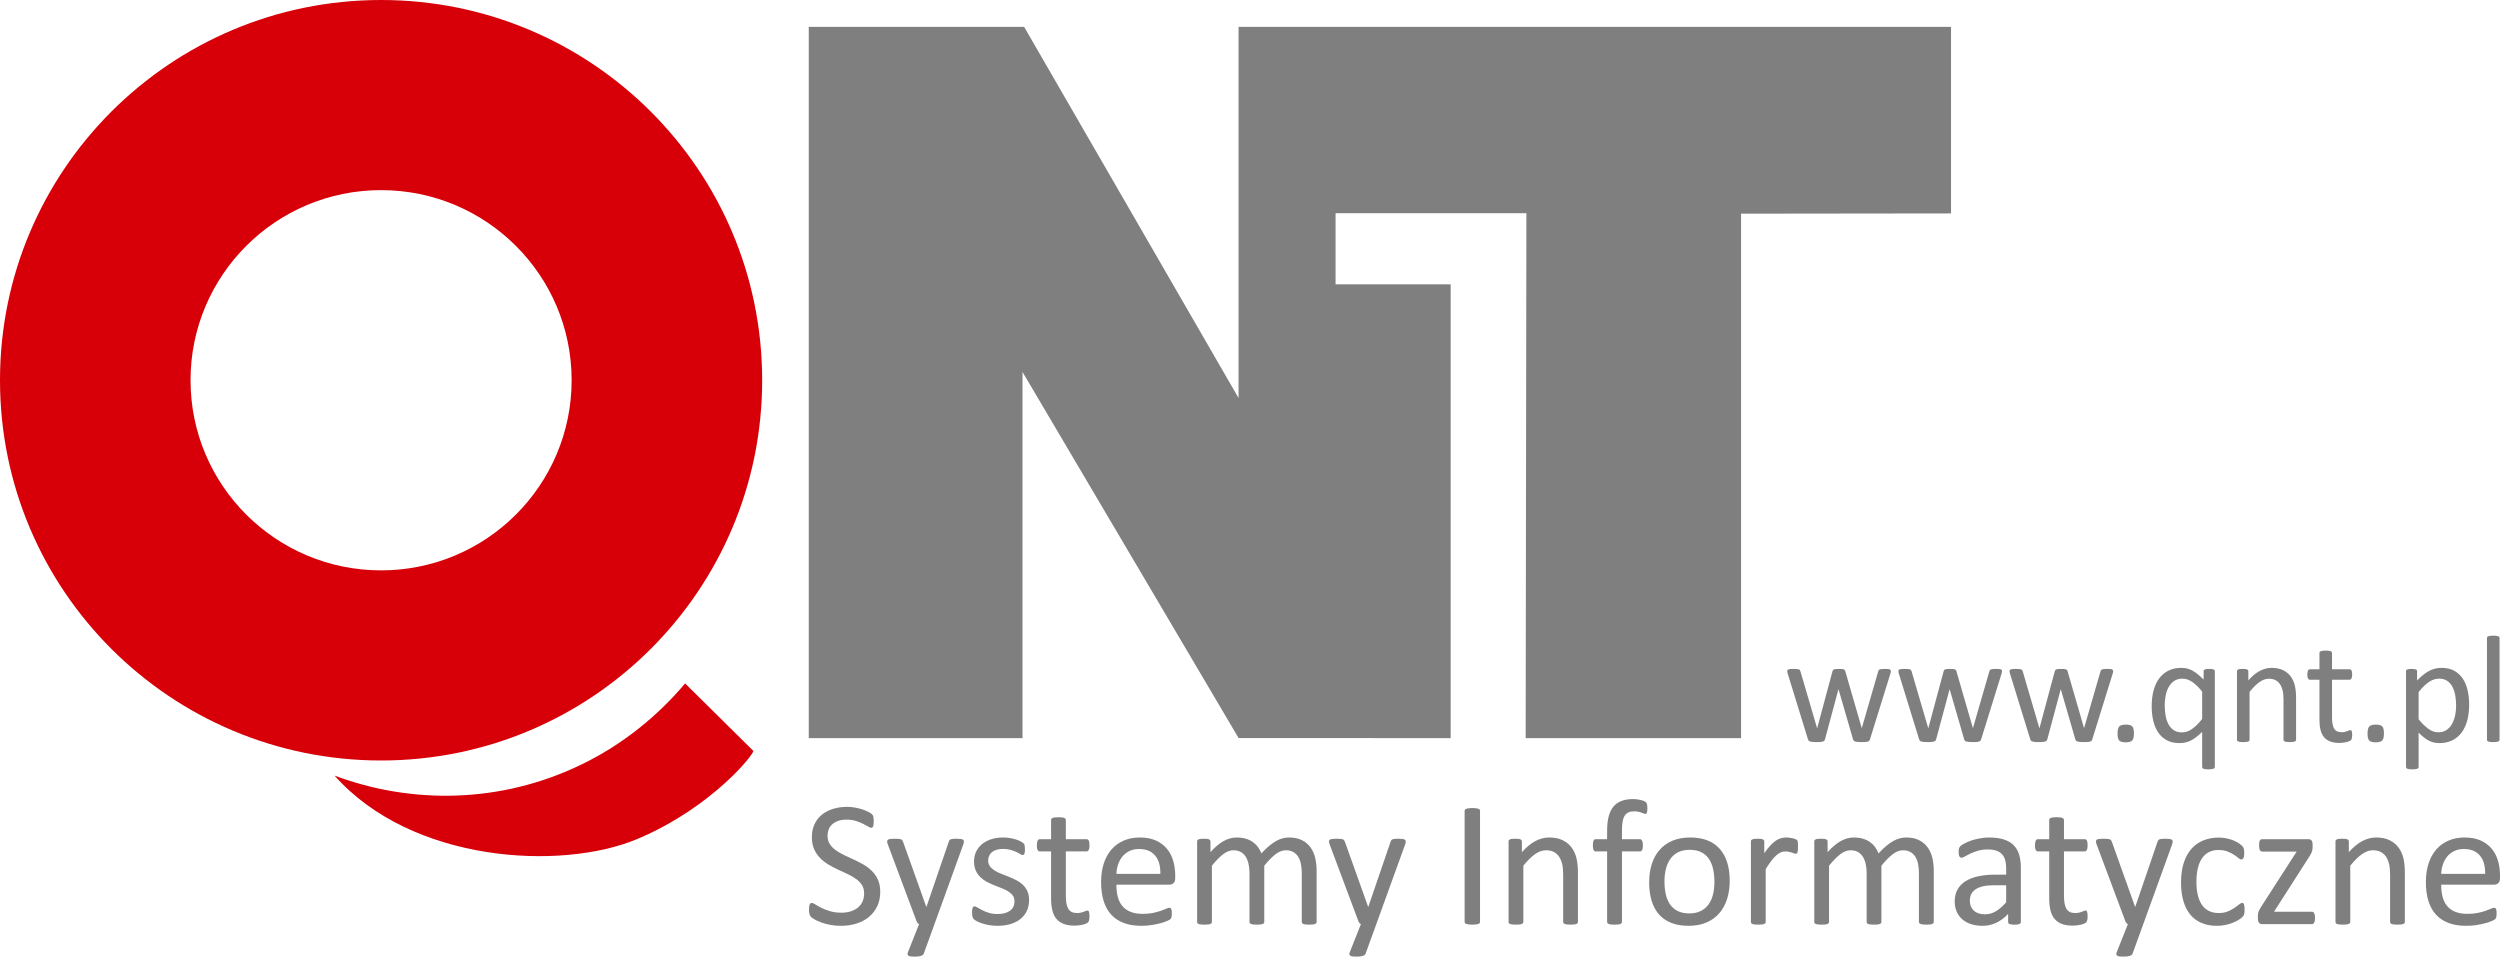
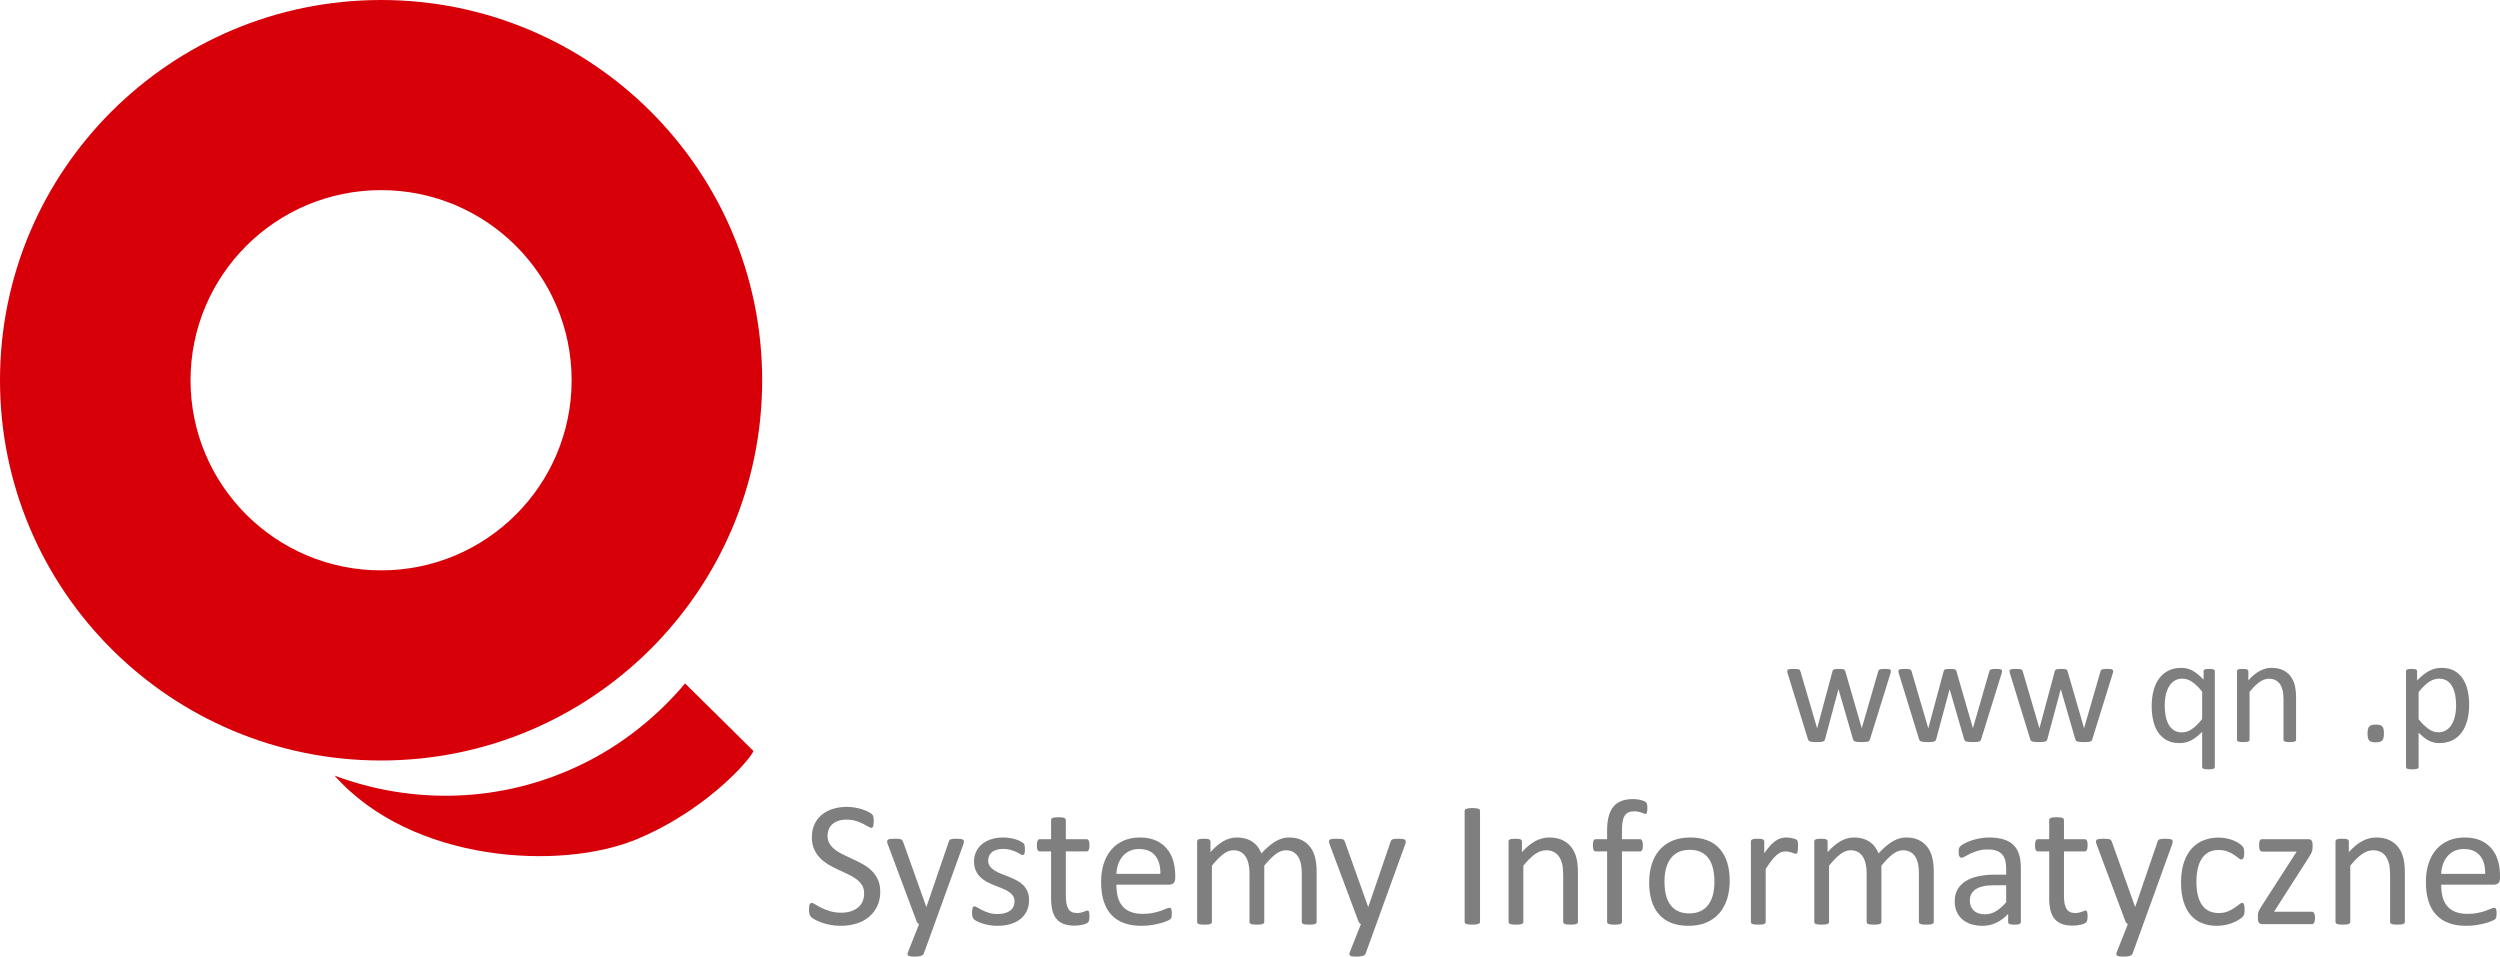
<svg xmlns="http://www.w3.org/2000/svg" width="196" height="75" viewBox="0 0 196 75" fill="none">
-   <path fill-rule="evenodd" clip-rule="evenodd" d="M97.103 2.108V31.205L80.293 2.108H63.407V57.87H80.164V29.16L97.105 57.862L113.732 57.87V22.293H104.708V16.715H119.669L119.612 57.87H136.499L136.499 16.753L152.961 16.733V2.108H97.103Z" fill="#7F7F7F" />
  <path d="M69.011 69.909C69.011 70.334 68.933 70.713 68.776 71.044C68.62 71.375 68.402 71.657 68.124 71.888C67.845 72.119 67.518 72.293 67.141 72.409C66.765 72.526 66.359 72.584 65.924 72.584C65.62 72.584 65.338 72.559 65.078 72.507C64.819 72.456 64.587 72.393 64.383 72.318C64.18 72.244 64.009 72.167 63.871 72.087C63.733 72.008 63.637 71.94 63.583 71.884C63.53 71.828 63.49 71.757 63.464 71.671C63.438 71.584 63.425 71.469 63.425 71.324C63.425 71.221 63.43 71.136 63.44 71.068C63.449 71.001 63.463 70.946 63.482 70.904C63.5 70.862 63.524 70.833 63.552 70.816C63.58 70.8 63.612 70.792 63.65 70.792C63.715 70.792 63.808 70.832 63.927 70.911C64.047 70.99 64.2 71.077 64.387 71.17C64.574 71.263 64.8 71.351 65.064 71.433C65.328 71.514 65.634 71.555 65.98 71.555C66.242 71.555 66.482 71.52 66.699 71.45C66.917 71.38 67.104 71.281 67.261 71.153C67.417 71.024 67.538 70.867 67.622 70.68C67.706 70.493 67.748 70.281 67.748 70.043C67.748 69.786 67.69 69.567 67.573 69.384C67.456 69.202 67.302 69.043 67.11 68.905C66.918 68.767 66.699 68.641 66.454 68.527C66.208 68.412 65.956 68.296 65.699 68.177C65.442 68.058 65.192 67.926 64.948 67.781C64.705 67.636 64.487 67.466 64.296 67.27C64.104 67.074 63.948 66.844 63.829 66.58C63.71 66.316 63.65 66 63.65 65.631C63.65 65.253 63.719 64.916 63.857 64.62C63.995 64.323 64.187 64.075 64.433 63.874C64.678 63.673 64.971 63.52 65.31 63.415C65.649 63.31 66.015 63.258 66.408 63.258C66.609 63.258 66.811 63.275 67.015 63.31C67.219 63.345 67.41 63.392 67.59 63.45C67.77 63.508 67.931 63.574 68.071 63.646C68.211 63.719 68.304 63.777 68.348 63.821C68.393 63.866 68.422 63.901 68.436 63.926C68.45 63.952 68.462 63.985 68.471 64.024C68.48 64.064 68.487 64.112 68.492 64.168C68.497 64.224 68.499 64.296 68.499 64.385C68.499 64.469 68.496 64.544 68.489 64.609C68.482 64.674 68.471 64.729 68.457 64.774C68.443 64.818 68.423 64.851 68.397 64.871C68.372 64.893 68.342 64.903 68.31 64.903C68.258 64.903 68.177 64.871 68.068 64.805C67.958 64.74 67.823 64.666 67.664 64.585C67.505 64.503 67.317 64.428 67.099 64.361C66.882 64.293 66.637 64.259 66.366 64.259C66.113 64.259 65.893 64.293 65.706 64.361C65.519 64.428 65.365 64.518 65.243 64.63C65.121 64.742 65.03 64.875 64.969 65.029C64.909 65.183 64.878 65.347 64.878 65.519C64.878 65.771 64.937 65.988 65.054 66.171C65.17 66.353 65.326 66.513 65.52 66.654C65.714 66.794 65.935 66.922 66.183 67.039C66.431 67.155 66.684 67.273 66.941 67.392C67.198 67.511 67.451 67.642 67.699 67.784C67.947 67.927 68.168 68.095 68.362 68.289C68.556 68.482 68.713 68.711 68.832 68.975C68.952 69.239 69.011 69.55 69.011 69.909Z" fill="#7F7F7F" />
  <path d="M73.263 72.451L72.421 74.769C72.393 74.844 72.322 74.901 72.207 74.941C72.092 74.98 71.918 75 71.684 75C71.562 75 71.464 74.994 71.389 74.983C71.314 74.971 71.257 74.951 71.217 74.923C71.178 74.895 71.155 74.858 71.151 74.811C71.146 74.764 71.158 74.708 71.186 74.643L72.056 72.451C72.014 72.433 71.974 72.402 71.937 72.36C71.899 72.318 71.874 72.274 71.859 72.227L69.607 66.206C69.569 66.108 69.551 66.031 69.551 65.974C69.551 65.918 69.569 65.874 69.607 65.841C69.644 65.809 69.705 65.787 69.789 65.775C69.874 65.763 69.986 65.757 70.126 65.757C70.267 65.757 70.376 65.761 70.456 65.768C70.535 65.775 70.599 65.788 70.645 65.806C70.692 65.825 70.726 65.852 70.747 65.887C70.768 65.922 70.79 65.97 70.814 66.031L72.617 71.086H72.638L74.379 66.002C74.407 65.914 74.441 65.857 74.481 65.831C74.52 65.805 74.58 65.787 74.659 65.775C74.739 65.763 74.854 65.757 75.003 65.757C75.134 65.757 75.242 65.763 75.326 65.775C75.41 65.787 75.472 65.809 75.512 65.841C75.552 65.874 75.572 65.918 75.572 65.974C75.572 66.031 75.558 66.1 75.53 66.184L73.263 72.451Z" fill="#7F7F7F" />
  <path d="M80.679 70.561C80.679 70.883 80.62 71.17 80.5 71.422C80.381 71.674 80.212 71.886 79.992 72.059C79.772 72.232 79.51 72.363 79.206 72.451C78.901 72.54 78.567 72.584 78.202 72.584C77.978 72.584 77.764 72.567 77.56 72.532C77.357 72.497 77.174 72.453 77.013 72.399C76.851 72.345 76.715 72.289 76.602 72.231C76.49 72.172 76.408 72.12 76.357 72.073C76.305 72.027 76.268 71.961 76.244 71.877C76.221 71.793 76.209 71.679 76.209 71.534C76.209 71.445 76.214 71.371 76.223 71.31C76.233 71.249 76.244 71.2 76.258 71.163C76.272 71.126 76.292 71.099 76.318 71.082C76.344 71.066 76.373 71.058 76.406 71.058C76.457 71.058 76.533 71.09 76.634 71.153C76.734 71.215 76.858 71.284 77.006 71.359C77.153 71.434 77.327 71.503 77.528 71.566C77.73 71.629 77.961 71.66 78.223 71.66C78.42 71.66 78.597 71.639 78.757 71.597C78.915 71.555 79.054 71.493 79.171 71.412C79.287 71.33 79.378 71.226 79.441 71.1C79.504 70.974 79.535 70.825 79.535 70.652C79.535 70.474 79.49 70.325 79.399 70.204C79.307 70.082 79.187 69.975 79.037 69.882C78.888 69.788 78.719 69.705 78.532 69.633C78.345 69.561 78.152 69.485 77.953 69.405C77.754 69.326 77.56 69.236 77.371 69.136C77.181 69.035 77.011 68.913 76.862 68.768C76.712 68.624 76.592 68.451 76.5 68.25C76.409 68.049 76.364 67.809 76.364 67.529C76.364 67.281 76.412 67.045 76.507 66.818C76.603 66.592 76.747 66.394 76.939 66.223C77.131 66.053 77.371 65.916 77.658 65.813C77.946 65.711 78.282 65.659 78.665 65.659C78.834 65.659 79.002 65.673 79.171 65.701C79.339 65.729 79.491 65.764 79.627 65.806C79.762 65.848 79.878 65.894 79.974 65.943C80.07 65.992 80.142 66.035 80.192 66.072C80.241 66.11 80.273 66.142 80.29 66.171C80.306 66.198 80.318 66.23 80.325 66.265C80.332 66.3 80.339 66.343 80.346 66.394C80.353 66.446 80.356 66.509 80.356 66.584C80.356 66.663 80.353 66.732 80.346 66.79C80.339 66.849 80.327 66.896 80.311 66.934C80.294 66.971 80.275 66.998 80.251 67.014C80.228 67.031 80.202 67.039 80.174 67.039C80.132 67.039 80.071 67.013 79.992 66.962C79.912 66.91 79.809 66.856 79.683 66.797C79.557 66.739 79.408 66.684 79.237 66.633C79.066 66.581 78.871 66.556 78.651 66.556C78.455 66.556 78.282 66.578 78.132 66.622C77.982 66.666 77.859 66.73 77.764 66.811C77.668 66.893 77.595 66.99 77.546 67.102C77.497 67.214 77.472 67.335 77.472 67.466C77.472 67.648 77.519 67.801 77.613 67.924C77.706 68.048 77.828 68.157 77.978 68.25C78.127 68.344 78.298 68.427 78.49 68.502C78.682 68.577 78.877 68.654 79.076 68.733C79.275 68.813 79.471 68.901 79.665 68.999C79.859 69.097 80.031 69.216 80.181 69.356C80.331 69.496 80.451 69.665 80.543 69.861C80.634 70.057 80.679 70.29 80.679 70.561Z" fill="#7F7F7F" />
  <path d="M85.415 71.814C85.415 71.95 85.406 72.057 85.387 72.136C85.368 72.216 85.34 72.274 85.303 72.311C85.265 72.349 85.209 72.384 85.134 72.416C85.059 72.449 84.974 72.476 84.878 72.497C84.782 72.518 84.681 72.535 84.573 72.549C84.465 72.563 84.358 72.57 84.25 72.57C83.923 72.57 83.642 72.527 83.408 72.441C83.174 72.355 82.982 72.224 82.833 72.049C82.683 71.874 82.574 71.652 82.506 71.383C82.439 71.115 82.405 70.799 82.405 70.435V66.752H81.52C81.45 66.752 81.394 66.714 81.352 66.64C81.31 66.565 81.289 66.444 81.289 66.275C81.289 66.187 81.295 66.112 81.306 66.052C81.318 65.991 81.333 65.941 81.352 65.901C81.371 65.861 81.395 65.833 81.426 65.817C81.456 65.801 81.49 65.792 81.528 65.792H82.405V64.294C82.405 64.261 82.413 64.231 82.429 64.203C82.445 64.175 82.476 64.15 82.52 64.129C82.565 64.108 82.624 64.093 82.699 64.084C82.774 64.075 82.868 64.07 82.98 64.07C83.097 64.07 83.193 64.075 83.268 64.084C83.343 64.093 83.401 64.108 83.443 64.129C83.485 64.15 83.516 64.175 83.534 64.203C83.553 64.231 83.562 64.261 83.562 64.294V65.792H85.184C85.221 65.792 85.254 65.801 85.282 65.817C85.31 65.833 85.334 65.861 85.356 65.901C85.376 65.941 85.392 65.991 85.401 66.052C85.41 66.112 85.415 66.187 85.415 66.275C85.415 66.444 85.394 66.565 85.352 66.64C85.31 66.714 85.254 66.752 85.184 66.752H83.562V70.267C83.562 70.701 83.627 71.029 83.755 71.25C83.884 71.472 84.115 71.583 84.447 71.583C84.554 71.583 84.65 71.573 84.734 71.552C84.819 71.531 84.893 71.508 84.959 71.485C85.024 71.462 85.081 71.439 85.127 71.419C85.174 71.397 85.216 71.387 85.254 71.387C85.277 71.387 85.299 71.393 85.32 71.404C85.341 71.416 85.358 71.438 85.37 71.471C85.381 71.504 85.392 71.548 85.401 71.604C85.41 71.66 85.415 71.73 85.415 71.814Z" fill="#7F7F7F" />
  <path d="M92.137 68.852C92.137 69.034 92.091 69.164 91.999 69.241C91.908 69.318 91.803 69.356 91.686 69.356H87.526C87.526 69.707 87.562 70.022 87.632 70.302C87.703 70.582 87.82 70.822 87.985 71.023C88.149 71.224 88.363 71.378 88.626 71.485C88.89 71.593 89.212 71.646 89.593 71.646C89.893 71.646 90.161 71.622 90.396 71.573C90.631 71.523 90.835 71.469 91.006 71.408C91.178 71.347 91.319 71.293 91.43 71.243C91.54 71.194 91.623 71.17 91.68 71.17C91.713 71.17 91.742 71.178 91.768 71.194C91.794 71.211 91.814 71.235 91.828 71.268C91.842 71.301 91.853 71.346 91.86 71.404C91.867 71.463 91.87 71.534 91.87 71.618C91.87 71.679 91.868 71.731 91.863 71.776C91.859 71.82 91.853 71.86 91.846 71.895C91.839 71.93 91.827 71.961 91.811 71.989C91.794 72.017 91.773 72.044 91.747 72.07C91.722 72.096 91.646 72.137 91.519 72.196C91.393 72.254 91.229 72.311 91.028 72.367C90.827 72.423 90.594 72.473 90.33 72.518C90.066 72.562 89.784 72.584 89.484 72.584C88.965 72.584 88.51 72.512 88.119 72.367C87.729 72.223 87.4 72.008 87.133 71.723C86.867 71.438 86.666 71.081 86.53 70.652C86.394 70.222 86.326 69.723 86.326 69.153C86.326 68.612 86.397 68.125 86.537 67.694C86.677 67.262 86.88 66.895 87.144 66.594C87.408 66.293 87.728 66.062 88.102 65.901C88.476 65.74 88.895 65.659 89.358 65.659C89.854 65.659 90.276 65.739 90.625 65.897C90.973 66.056 91.26 66.27 91.484 66.538C91.709 66.807 91.874 67.122 91.979 67.483C92.084 67.845 92.137 68.231 92.137 68.642V68.852ZM90.972 68.509C90.986 67.902 90.851 67.426 90.566 67.081C90.281 66.735 89.859 66.563 89.299 66.563C89.011 66.563 88.76 66.616 88.543 66.724C88.327 66.831 88.145 66.974 87.999 67.151C87.853 67.328 87.74 67.535 87.66 67.77C87.58 68.006 87.536 68.252 87.526 68.509H90.972Z" fill="#7F7F7F" />
  <path d="M103.224 72.276C103.224 72.314 103.214 72.345 103.195 72.371C103.177 72.396 103.146 72.419 103.104 72.437C103.062 72.456 103.004 72.47 102.929 72.479C102.854 72.489 102.76 72.493 102.648 72.493C102.531 72.493 102.435 72.489 102.36 72.479C102.285 72.47 102.226 72.456 102.181 72.437C102.137 72.419 102.105 72.397 102.087 72.371C102.068 72.345 102.059 72.314 102.059 72.276V68.446C102.059 68.18 102.035 67.937 101.988 67.718C101.942 67.499 101.867 67.309 101.764 67.151C101.661 66.992 101.53 66.871 101.371 66.787C101.212 66.703 101.025 66.661 100.81 66.661C100.543 66.661 100.275 66.763 100.006 66.969C99.737 67.174 99.441 67.475 99.118 67.872V72.276C99.118 72.314 99.109 72.345 99.09 72.371C99.072 72.396 99.04 72.419 98.996 72.437C98.951 72.456 98.891 72.47 98.817 72.479C98.742 72.489 98.648 72.493 98.536 72.493C98.428 72.493 98.336 72.489 98.259 72.479C98.181 72.47 98.121 72.456 98.076 72.437C98.032 72.419 98.001 72.397 97.985 72.371C97.969 72.345 97.96 72.314 97.96 72.276V68.446C97.96 68.18 97.935 67.937 97.883 67.718C97.832 67.499 97.754 67.309 97.652 67.151C97.549 66.992 97.419 66.871 97.262 66.787C97.105 66.703 96.919 66.661 96.704 66.661C96.438 66.661 96.168 66.763 95.897 66.969C95.626 67.174 95.331 67.475 95.013 67.872V72.276C95.013 72.314 95.004 72.345 94.985 72.371C94.966 72.396 94.936 72.419 94.894 72.437C94.852 72.456 94.793 72.47 94.718 72.479C94.644 72.489 94.547 72.493 94.431 72.493C94.318 72.493 94.225 72.489 94.15 72.479C94.075 72.47 94.015 72.456 93.971 72.437C93.927 72.419 93.896 72.397 93.88 72.371C93.863 72.345 93.855 72.314 93.855 72.276V65.974C93.855 65.937 93.862 65.906 93.876 65.88C93.89 65.854 93.918 65.831 93.96 65.81C94.003 65.789 94.056 65.775 94.122 65.768C94.187 65.761 94.274 65.757 94.382 65.757C94.484 65.757 94.57 65.761 94.638 65.768C94.706 65.775 94.758 65.789 94.796 65.81C94.833 65.831 94.86 65.854 94.876 65.88C94.893 65.906 94.901 65.937 94.901 65.974V66.808C95.256 66.411 95.601 66.12 95.936 65.936C96.27 65.752 96.608 65.659 96.95 65.659C97.212 65.659 97.447 65.69 97.655 65.75C97.863 65.811 98.047 65.896 98.206 66.006C98.365 66.116 98.501 66.246 98.613 66.398C98.725 66.55 98.819 66.719 98.894 66.906C99.104 66.677 99.304 66.483 99.494 66.325C99.683 66.166 99.866 66.037 100.041 65.939C100.217 65.841 100.387 65.77 100.553 65.726C100.719 65.681 100.887 65.659 101.055 65.659C101.462 65.659 101.804 65.731 102.08 65.873C102.356 66.015 102.579 66.206 102.75 66.444C102.921 66.682 103.042 66.961 103.115 67.28C103.187 67.6 103.224 67.937 103.224 68.292V72.276Z" fill="#7F7F7F" />
  <path d="M107.903 72.451L107.061 74.769C107.033 74.844 106.962 74.901 106.847 74.941C106.732 74.98 106.558 75 106.324 75C106.203 75 106.104 74.994 106.03 74.983C105.955 74.971 105.897 74.951 105.858 74.923C105.818 74.895 105.796 74.858 105.791 74.811C105.786 74.764 105.798 74.708 105.826 74.643L106.696 72.451C106.654 72.433 106.614 72.402 106.577 72.36C106.539 72.318 106.514 72.274 106.5 72.227L104.247 66.206C104.21 66.108 104.191 66.031 104.191 65.974C104.191 65.918 104.21 65.874 104.247 65.841C104.284 65.809 104.345 65.787 104.43 65.775C104.514 65.763 104.626 65.757 104.766 65.757C104.907 65.757 105.017 65.761 105.096 65.768C105.176 65.775 105.239 65.788 105.286 65.806C105.332 65.825 105.366 65.852 105.387 65.887C105.408 65.922 105.431 65.97 105.454 66.031L107.258 71.086H107.279L109.019 66.002C109.047 65.914 109.081 65.857 109.121 65.831C109.16 65.805 109.22 65.787 109.3 65.775C109.379 65.763 109.494 65.757 109.643 65.757C109.774 65.757 109.882 65.763 109.966 65.775C110.051 65.787 110.112 65.809 110.152 65.841C110.192 65.874 110.212 65.918 110.212 65.974C110.212 66.031 110.198 66.1 110.17 66.184L107.903 72.451Z" fill="#7F7F7F" />
  <path d="M116.034 72.269C116.034 72.307 116.025 72.339 116.006 72.367C115.988 72.395 115.955 72.418 115.908 72.434C115.861 72.45 115.799 72.464 115.722 72.476C115.645 72.487 115.548 72.493 115.431 72.493C115.319 72.493 115.223 72.487 115.143 72.476C115.063 72.464 115 72.45 114.954 72.434C114.907 72.418 114.874 72.395 114.855 72.367C114.837 72.339 114.827 72.307 114.827 72.269V63.573C114.827 63.535 114.838 63.503 114.859 63.475C114.88 63.447 114.915 63.425 114.964 63.408C115.013 63.392 115.076 63.378 115.154 63.366C115.231 63.355 115.323 63.349 115.431 63.349C115.548 63.349 115.645 63.355 115.722 63.366C115.799 63.378 115.861 63.392 115.908 63.408C115.955 63.425 115.988 63.447 116.006 63.475C116.025 63.503 116.034 63.535 116.034 63.573V72.269Z" fill="#7F7F7F" />
  <path d="M123.711 72.276C123.711 72.314 123.701 72.345 123.682 72.371C123.664 72.396 123.633 72.419 123.591 72.437C123.549 72.456 123.491 72.47 123.416 72.479C123.341 72.489 123.247 72.493 123.135 72.493C123.018 72.493 122.922 72.489 122.847 72.479C122.773 72.47 122.714 72.456 122.672 72.437C122.63 72.419 122.599 72.397 122.581 72.371C122.562 72.345 122.553 72.314 122.553 72.276V68.586C122.553 68.227 122.525 67.937 122.468 67.718C122.412 67.499 122.33 67.309 122.223 67.151C122.115 66.992 121.976 66.871 121.805 66.787C121.634 66.703 121.437 66.661 121.212 66.661C120.922 66.661 120.632 66.763 120.342 66.969C120.052 67.174 119.748 67.475 119.43 67.872V72.276C119.43 72.314 119.42 72.345 119.402 72.371C119.383 72.396 119.353 72.419 119.311 72.437C119.268 72.456 119.21 72.47 119.135 72.479C119.06 72.489 118.964 72.493 118.847 72.493C118.735 72.493 118.641 72.489 118.567 72.479C118.492 72.47 118.432 72.456 118.388 72.437C118.343 72.419 118.313 72.397 118.297 72.371C118.28 72.345 118.272 72.314 118.272 72.276V65.974C118.272 65.937 118.279 65.906 118.293 65.88C118.307 65.854 118.335 65.831 118.377 65.81C118.419 65.789 118.473 65.775 118.539 65.768C118.604 65.761 118.691 65.757 118.798 65.757C118.901 65.757 118.987 65.761 119.054 65.768C119.122 65.775 119.175 65.789 119.212 65.81C119.25 65.831 119.277 65.854 119.293 65.88C119.309 65.906 119.318 65.937 119.318 65.974V66.808C119.673 66.411 120.027 66.12 120.381 65.936C120.734 65.752 121.091 65.659 121.451 65.659C121.872 65.659 122.226 65.731 122.514 65.873C122.802 66.015 123.034 66.206 123.212 66.444C123.39 66.682 123.517 66.961 123.595 67.28C123.672 67.6 123.711 67.984 123.711 68.432V72.276Z" fill="#7F7F7F" />
  <path d="M129.155 63.384C129.155 63.472 129.15 63.544 129.141 63.597C129.132 63.651 129.121 63.694 129.109 63.727C129.098 63.759 129.082 63.782 129.064 63.793C129.045 63.805 129.022 63.811 128.994 63.811C128.961 63.811 128.92 63.8 128.871 63.779C128.822 63.758 128.762 63.735 128.692 63.709C128.622 63.684 128.539 63.66 128.443 63.639C128.347 63.618 128.236 63.608 128.109 63.608C127.936 63.608 127.789 63.636 127.667 63.692C127.546 63.748 127.447 63.835 127.373 63.954C127.298 64.073 127.244 64.227 127.211 64.416C127.178 64.606 127.162 64.835 127.162 65.106V65.792H128.573C128.61 65.792 128.642 65.801 128.667 65.817C128.693 65.833 128.716 65.861 128.737 65.901C128.758 65.941 128.775 65.991 128.787 66.052C128.798 66.112 128.804 66.187 128.804 66.275C128.804 66.444 128.783 66.565 128.741 66.64C128.699 66.714 128.643 66.752 128.573 66.752H127.162V72.276C127.162 72.314 127.153 72.345 127.134 72.371C127.115 72.396 127.084 72.419 127.039 72.437C126.995 72.456 126.935 72.47 126.86 72.479C126.785 72.489 126.692 72.493 126.58 72.493C126.467 72.493 126.374 72.489 126.299 72.479C126.224 72.47 126.164 72.456 126.12 72.437C126.075 72.419 126.044 72.397 126.025 72.371C126.006 72.345 125.997 72.314 125.997 72.276V66.752H125.106C125.031 66.752 124.975 66.714 124.937 66.64C124.9 66.565 124.881 66.444 124.881 66.275C124.881 66.187 124.886 66.112 124.895 66.052C124.905 65.991 124.919 65.941 124.937 65.901C124.956 65.861 124.98 65.833 125.008 65.817C125.036 65.801 125.068 65.792 125.106 65.792H125.997V65.141C125.997 64.702 126.038 64.326 126.12 64.01C126.202 63.695 126.327 63.437 126.495 63.237C126.664 63.036 126.875 62.888 127.13 62.792C127.385 62.696 127.686 62.648 128.032 62.648C128.196 62.648 128.355 62.664 128.509 62.694C128.664 62.724 128.783 62.757 128.867 62.792C128.952 62.827 129.008 62.858 129.036 62.886C129.064 62.914 129.087 62.951 129.106 62.995C129.125 63.039 129.137 63.093 129.145 63.156C129.151 63.219 129.155 63.295 129.155 63.384Z" fill="#7F7F7F" />
  <path d="M135.61 69.055C135.61 69.569 135.542 70.041 135.407 70.473C135.271 70.905 135.069 71.277 134.8 71.59C134.531 71.903 134.194 72.147 133.789 72.322C133.384 72.497 132.915 72.584 132.382 72.584C131.863 72.584 131.41 72.507 131.024 72.353C130.638 72.199 130.317 71.975 130.059 71.681C129.802 71.387 129.61 71.03 129.484 70.61C129.358 70.19 129.294 69.713 129.294 69.181C129.294 68.668 129.361 68.195 129.494 67.763C129.628 67.332 129.829 66.959 130.098 66.647C130.367 66.334 130.702 66.091 131.105 65.918C131.507 65.746 131.977 65.659 132.515 65.659C133.035 65.659 133.487 65.736 133.873 65.89C134.259 66.044 134.581 66.269 134.838 66.563C135.095 66.857 135.288 67.214 135.417 67.634C135.546 68.054 135.61 68.528 135.61 69.055ZM134.41 69.132C134.41 68.792 134.378 68.47 134.315 68.166C134.251 67.863 134.146 67.597 133.999 67.368C133.853 67.139 133.655 66.958 133.405 66.825C133.154 66.692 132.843 66.626 132.47 66.626C132.125 66.626 131.829 66.686 131.581 66.808C131.333 66.929 131.129 67.101 130.969 67.322C130.808 67.544 130.689 67.807 130.611 68.11C130.533 68.414 130.494 68.745 130.494 69.104C130.494 69.45 130.526 69.774 130.59 70.078C130.654 70.381 130.76 70.646 130.909 70.872C131.057 71.099 131.257 71.278 131.507 71.412C131.757 71.544 132.069 71.611 132.442 71.611C132.782 71.611 133.076 71.55 133.327 71.429C133.577 71.308 133.782 71.137 133.943 70.918C134.103 70.698 134.221 70.437 134.297 70.134C134.372 69.83 134.41 69.496 134.41 69.132Z" fill="#7F7F7F" />
  <path d="M140.963 66.388C140.963 66.49 140.961 66.577 140.956 66.647C140.951 66.717 140.942 66.772 140.928 66.811C140.914 66.851 140.897 66.881 140.875 66.902C140.854 66.923 140.825 66.934 140.788 66.934C140.75 66.934 140.705 66.923 140.651 66.902C140.597 66.881 140.536 66.86 140.468 66.839C140.401 66.818 140.325 66.798 140.24 66.78C140.156 66.761 140.065 66.752 139.967 66.752C139.85 66.752 139.735 66.775 139.623 66.822C139.511 66.868 139.392 66.945 139.268 67.053C139.144 67.16 139.015 67.302 138.879 67.48C138.743 67.657 138.594 67.874 138.43 68.131V72.276C138.43 72.314 138.42 72.345 138.402 72.371C138.383 72.396 138.353 72.419 138.311 72.437C138.268 72.456 138.21 72.47 138.135 72.479C138.06 72.489 137.964 72.493 137.847 72.493C137.735 72.493 137.641 72.489 137.567 72.479C137.492 72.47 137.432 72.456 137.388 72.437C137.343 72.419 137.313 72.397 137.297 72.371C137.28 72.345 137.272 72.314 137.272 72.276V65.974C137.272 65.937 137.279 65.906 137.293 65.88C137.307 65.854 137.335 65.831 137.377 65.81C137.419 65.789 137.473 65.775 137.539 65.768C137.604 65.761 137.691 65.757 137.798 65.757C137.901 65.757 137.986 65.761 138.054 65.768C138.122 65.775 138.175 65.789 138.212 65.81C138.25 65.831 138.277 65.854 138.293 65.88C138.309 65.906 138.318 65.937 138.318 65.974V66.892C138.491 66.64 138.653 66.434 138.805 66.275C138.957 66.117 139.101 65.992 139.237 65.901C139.372 65.81 139.507 65.747 139.64 65.712C139.774 65.677 139.908 65.659 140.044 65.659C140.105 65.659 140.174 65.663 140.251 65.67C140.328 65.677 140.409 65.69 140.493 65.708C140.577 65.727 140.653 65.748 140.721 65.771C140.789 65.795 140.837 65.818 140.865 65.841C140.893 65.865 140.912 65.887 140.921 65.908C140.93 65.929 140.939 65.956 140.946 65.988C140.953 66.021 140.957 66.069 140.96 66.132C140.962 66.195 140.963 66.28 140.963 66.388Z" fill="#7F7F7F" />
  <path d="M151.608 72.276C151.608 72.314 151.598 72.345 151.58 72.371C151.561 72.396 151.531 72.419 151.488 72.437C151.446 72.456 151.388 72.47 151.313 72.479C151.238 72.489 151.145 72.493 151.032 72.493C150.915 72.493 150.819 72.489 150.745 72.479C150.67 72.47 150.61 72.456 150.566 72.437C150.521 72.419 150.49 72.397 150.471 72.371C150.452 72.345 150.443 72.314 150.443 72.276V68.446C150.443 68.18 150.419 67.937 150.373 67.718C150.326 67.499 150.251 67.309 150.148 67.151C150.045 66.992 149.914 66.871 149.755 66.787C149.596 66.703 149.409 66.661 149.194 66.661C148.927 66.661 148.659 66.763 148.39 66.969C148.121 67.174 147.825 67.475 147.503 67.872V72.276C147.503 72.314 147.493 72.345 147.475 72.371C147.456 72.396 147.424 72.419 147.38 72.437C147.335 72.456 147.276 72.47 147.201 72.479C147.126 72.489 147.032 72.493 146.92 72.493C146.813 72.493 146.72 72.489 146.643 72.479C146.566 72.47 146.505 72.456 146.461 72.437C146.416 72.419 146.386 72.397 146.369 72.371C146.353 72.345 146.345 72.314 146.345 72.276V68.446C146.345 68.18 146.319 67.937 146.268 67.718C146.216 67.499 146.139 67.309 146.036 67.151C145.933 66.992 145.803 66.871 145.646 66.787C145.49 66.703 145.304 66.661 145.089 66.661C144.822 66.661 144.553 66.763 144.282 66.969C144.01 67.174 143.715 67.475 143.397 67.872V72.276C143.397 72.314 143.388 72.345 143.369 72.371C143.351 72.396 143.32 72.419 143.278 72.437C143.236 72.456 143.177 72.47 143.103 72.479C143.028 72.489 142.932 72.493 142.815 72.493C142.703 72.493 142.609 72.489 142.534 72.479C142.459 72.47 142.4 72.456 142.355 72.437C142.311 72.419 142.28 72.397 142.264 72.371C142.248 72.345 142.24 72.314 142.24 72.276V65.974C142.24 65.937 142.247 65.906 142.261 65.88C142.275 65.854 142.303 65.831 142.345 65.81C142.387 65.789 142.441 65.775 142.506 65.768C142.572 65.761 142.658 65.757 142.766 65.757C142.869 65.757 142.954 65.761 143.022 65.768C143.09 65.775 143.142 65.789 143.18 65.81C143.217 65.831 143.244 65.854 143.261 65.88C143.277 65.906 143.285 65.937 143.285 65.974V66.808C143.641 66.411 143.986 66.12 144.32 65.936C144.655 65.752 144.993 65.659 145.334 65.659C145.596 65.659 145.831 65.69 146.039 65.75C146.248 65.811 146.431 65.896 146.59 66.006C146.749 66.116 146.885 66.246 146.997 66.398C147.11 66.55 147.203 66.719 147.278 66.906C147.489 66.677 147.689 66.483 147.878 66.325C148.068 66.166 148.25 66.037 148.425 65.939C148.601 65.841 148.772 65.77 148.938 65.726C149.104 65.681 149.271 65.659 149.439 65.659C149.846 65.659 150.188 65.731 150.464 65.873C150.74 66.015 150.963 66.206 151.134 66.444C151.305 66.682 151.426 66.961 151.499 67.28C151.572 67.6 151.608 67.937 151.608 68.292V72.276Z" fill="#7F7F7F" />
  <path d="M158.435 72.283C158.435 72.339 158.416 72.381 158.379 72.409C158.341 72.437 158.29 72.458 158.224 72.472C158.159 72.486 158.063 72.493 157.936 72.493C157.815 72.493 157.718 72.486 157.645 72.472C157.573 72.458 157.52 72.437 157.487 72.409C157.455 72.381 157.438 72.339 157.438 72.283V71.653C157.162 71.947 156.855 72.176 156.515 72.339C156.176 72.503 155.817 72.584 155.438 72.584C155.106 72.584 154.806 72.541 154.536 72.455C154.267 72.368 154.038 72.244 153.849 72.08C153.659 71.917 153.512 71.716 153.407 71.478C153.301 71.24 153.249 70.969 153.249 70.666C153.249 70.311 153.321 70.003 153.466 69.742C153.611 69.48 153.82 69.263 154.091 69.09C154.362 68.918 154.694 68.788 155.087 68.702C155.48 68.615 155.922 68.572 156.414 68.572H157.284V68.082C157.284 67.839 157.258 67.625 157.207 67.438C157.155 67.251 157.072 67.096 156.958 66.972C156.843 66.849 156.694 66.755 156.512 66.692C156.329 66.629 156.105 66.597 155.838 66.597C155.553 66.597 155.297 66.632 155.07 66.699C154.843 66.767 154.644 66.842 154.473 66.923C154.303 67.005 154.16 67.08 154.045 67.147C153.931 67.215 153.845 67.249 153.789 67.249C153.752 67.249 153.719 67.24 153.691 67.221C153.663 67.202 153.638 67.174 153.617 67.137C153.596 67.099 153.581 67.052 153.572 66.993C153.562 66.935 153.558 66.871 153.558 66.801C153.558 66.684 153.566 66.592 153.582 66.524C153.598 66.457 153.638 66.392 153.701 66.332C153.765 66.271 153.873 66.2 154.028 66.118C154.182 66.036 154.36 65.962 154.561 65.894C154.762 65.826 154.982 65.77 155.221 65.726C155.459 65.681 155.7 65.659 155.943 65.659C156.397 65.659 156.783 65.711 157.101 65.813C157.419 65.916 157.677 66.067 157.873 66.265C158.07 66.463 158.212 66.71 158.301 67.004C158.39 67.298 158.435 67.641 158.435 68.033V72.283ZM157.284 69.405H156.294C155.976 69.405 155.7 69.432 155.466 69.486C155.232 69.54 155.038 69.619 154.884 69.724C154.73 69.829 154.616 69.955 154.544 70.102C154.471 70.249 154.435 70.418 154.435 70.61C154.435 70.937 154.539 71.197 154.747 71.391C154.955 71.584 155.246 71.681 155.621 71.681C155.925 71.681 156.207 71.604 156.466 71.45C156.726 71.296 156.998 71.06 157.284 70.743V69.405Z" fill="#7F7F7F" />
  <path d="M163.669 71.814C163.669 71.95 163.659 72.057 163.64 72.136C163.622 72.216 163.594 72.274 163.556 72.311C163.519 72.349 163.463 72.384 163.388 72.416C163.313 72.449 163.227 72.476 163.132 72.497C163.036 72.518 162.934 72.535 162.826 72.549C162.719 72.563 162.611 72.57 162.504 72.57C162.176 72.57 161.895 72.527 161.662 72.441C161.428 72.355 161.236 72.224 161.086 72.049C160.936 71.874 160.828 71.652 160.76 71.383C160.692 71.115 160.658 70.799 160.658 70.435V66.752H159.774C159.704 66.752 159.648 66.714 159.605 66.64C159.563 66.565 159.542 66.444 159.542 66.275C159.542 66.187 159.548 66.112 159.56 66.052C159.571 65.991 159.587 65.941 159.605 65.901C159.624 65.861 159.649 65.833 159.679 65.817C159.709 65.801 159.743 65.792 159.781 65.792H160.658V64.294C160.658 64.261 160.666 64.231 160.683 64.203C160.699 64.175 160.729 64.15 160.774 64.129C160.818 64.108 160.878 64.093 160.953 64.084C161.028 64.075 161.121 64.07 161.234 64.07C161.35 64.07 161.446 64.075 161.521 64.084C161.596 64.093 161.654 64.108 161.697 64.129C161.739 64.15 161.769 64.175 161.788 64.203C161.806 64.231 161.816 64.261 161.816 64.294V65.792H163.437C163.474 65.792 163.507 65.801 163.535 65.817C163.563 65.833 163.588 65.861 163.609 65.901C163.63 65.941 163.645 65.991 163.655 66.052C163.664 66.112 163.669 66.187 163.669 66.275C163.669 66.444 163.648 66.565 163.605 66.64C163.563 66.714 163.507 66.752 163.437 66.752H161.816V70.267C161.816 70.701 161.88 71.029 162.009 71.25C162.138 71.472 162.368 71.583 162.7 71.583C162.808 71.583 162.904 71.573 162.988 71.552C163.072 71.531 163.147 71.508 163.212 71.485C163.278 71.462 163.334 71.439 163.381 71.419C163.428 71.397 163.47 71.387 163.507 71.387C163.53 71.387 163.553 71.393 163.574 71.404C163.595 71.416 163.611 71.438 163.623 71.471C163.635 71.504 163.645 71.548 163.655 71.604C163.664 71.66 163.669 71.73 163.669 71.814Z" fill="#7F7F7F" />
  <path d="M168.033 72.451L167.19 74.769C167.162 74.844 167.091 74.901 166.976 74.941C166.862 74.98 166.687 75 166.454 75C166.332 75 166.234 74.994 166.159 74.983C166.084 74.971 166.027 74.951 165.987 74.923C165.947 74.895 165.925 74.858 165.92 74.811C165.916 74.764 165.927 74.708 165.955 74.643L166.826 72.451C166.783 72.433 166.744 72.402 166.706 72.36C166.669 72.318 166.643 72.274 166.629 72.227L164.376 66.206C164.339 66.108 164.32 66.031 164.32 65.974C164.32 65.918 164.339 65.874 164.376 65.841C164.414 65.809 164.475 65.787 164.559 65.775C164.643 65.763 164.755 65.757 164.896 65.757C165.036 65.757 165.146 65.761 165.226 65.768C165.305 65.775 165.368 65.788 165.415 65.806C165.462 65.825 165.496 65.852 165.517 65.887C165.538 65.922 165.56 65.97 165.583 66.031L167.387 71.086H167.408L169.148 66.002C169.176 65.914 169.21 65.857 169.25 65.831C169.29 65.805 169.349 65.787 169.429 65.775C169.509 65.763 169.623 65.757 169.773 65.757C169.904 65.757 170.011 65.763 170.096 65.775C170.18 65.787 170.242 65.809 170.282 65.841C170.321 65.874 170.341 65.918 170.341 65.974C170.341 66.031 170.327 66.1 170.299 66.184L168.033 72.451Z" fill="#7F7F7F" />
  <path d="M175.975 71.317C175.975 71.396 175.973 71.465 175.968 71.523C175.964 71.582 175.955 71.631 175.944 71.671C175.932 71.71 175.918 71.745 175.902 71.776C175.885 71.806 175.848 71.85 175.789 71.909C175.731 71.967 175.631 72.039 175.491 72.126C175.351 72.212 175.193 72.289 175.017 72.357C174.842 72.425 174.651 72.479 174.445 72.521C174.24 72.563 174.027 72.584 173.807 72.584C173.353 72.584 172.951 72.51 172.6 72.36C172.249 72.211 171.955 71.993 171.719 71.706C171.483 71.419 171.303 71.066 171.179 70.648C171.055 70.231 170.993 69.749 170.993 69.202C170.993 68.582 171.069 68.048 171.221 67.602C171.373 67.157 171.581 66.791 171.845 66.507C172.11 66.222 172.421 66.011 172.779 65.873C173.137 65.735 173.524 65.666 173.94 65.666C174.141 65.666 174.337 65.685 174.526 65.722C174.716 65.76 174.89 65.809 175.049 65.869C175.208 65.93 175.35 66 175.474 66.079C175.597 66.159 175.688 66.227 175.744 66.282C175.8 66.338 175.839 66.383 175.86 66.416C175.881 66.448 175.898 66.487 175.912 66.531C175.926 66.576 175.936 66.626 175.94 66.682C175.945 66.738 175.947 66.808 175.947 66.892C175.947 67.074 175.926 67.201 175.884 67.273C175.842 67.346 175.79 67.382 175.73 67.382C175.66 67.382 175.579 67.343 175.488 67.266C175.396 67.189 175.281 67.104 175.14 67.011C175 66.917 174.83 66.832 174.631 66.755C174.433 66.678 174.197 66.64 173.926 66.64C173.369 66.64 172.943 66.853 172.645 67.28C172.348 67.707 172.2 68.327 172.2 69.139C172.2 69.546 172.238 69.901 172.316 70.207C172.393 70.513 172.506 70.769 172.656 70.974C172.806 71.179 172.989 71.332 173.207 71.433C173.424 71.533 173.674 71.583 173.954 71.583C174.221 71.583 174.455 71.541 174.656 71.457C174.857 71.373 175.031 71.281 175.179 71.18C175.326 71.08 175.45 70.989 175.551 70.907C175.651 70.826 175.73 70.785 175.786 70.785C175.819 70.785 175.847 70.794 175.87 70.813C175.893 70.832 175.913 70.863 175.93 70.907C175.946 70.952 175.958 71.008 175.965 71.075C175.972 71.143 175.975 71.224 175.975 71.317Z" fill="#7F7F7F" />
  <path d="M181.497 71.961C181.497 72.05 181.49 72.126 181.476 72.189C181.462 72.252 181.445 72.303 181.427 72.343C181.408 72.382 181.382 72.41 181.35 72.427C181.317 72.443 181.282 72.451 181.244 72.451H177.357C177.258 72.451 177.178 72.419 177.115 72.353C177.051 72.288 177.02 72.178 177.02 72.024V71.786C177.02 71.721 177.024 71.662 177.034 71.611C177.043 71.56 177.057 71.508 177.076 71.457C177.095 71.406 177.12 71.351 177.153 71.293C177.186 71.234 177.226 71.168 177.272 71.093L180.058 66.766H177.357C177.282 66.766 177.222 66.727 177.178 66.65C177.133 66.573 177.111 66.448 177.111 66.275C177.111 66.192 177.116 66.118 177.125 66.055C177.134 65.992 177.15 65.941 177.171 65.901C177.192 65.861 177.217 65.833 177.248 65.817C177.278 65.801 177.314 65.792 177.357 65.792H180.978C181.029 65.792 181.075 65.799 181.114 65.813C181.154 65.827 181.188 65.851 181.216 65.883C181.244 65.916 181.266 65.958 181.283 66.009C181.299 66.061 181.307 66.126 181.307 66.206V66.43C181.307 66.495 181.303 66.556 181.293 66.612C181.284 66.668 181.27 66.723 181.251 66.776C181.233 66.83 181.207 66.887 181.174 66.948C181.141 67.008 181.102 67.076 181.055 67.151L178.283 71.478H181.244C181.282 71.478 181.316 71.486 181.346 71.503C181.376 71.519 181.402 71.546 181.423 71.583C181.444 71.621 181.462 71.671 181.476 71.734C181.49 71.797 181.497 71.873 181.497 71.961Z" fill="#7F7F7F" />
  <path d="M188.541 72.276C188.541 72.314 188.532 72.345 188.513 72.371C188.495 72.396 188.464 72.419 188.422 72.437C188.38 72.456 188.321 72.47 188.247 72.479C188.172 72.489 188.078 72.493 187.966 72.493C187.849 72.493 187.753 72.489 187.678 72.479C187.603 72.47 187.545 72.456 187.503 72.437C187.461 72.419 187.43 72.397 187.412 72.371C187.393 72.345 187.383 72.314 187.383 72.276V68.586C187.383 68.227 187.355 67.937 187.299 67.718C187.243 67.499 187.161 67.309 187.054 67.151C186.946 66.992 186.807 66.871 186.636 66.787C186.465 66.703 186.268 66.661 186.043 66.661C185.753 66.661 185.463 66.763 185.173 66.969C184.883 67.174 184.579 67.475 184.261 67.872V72.276C184.261 72.314 184.251 72.345 184.233 72.371C184.214 72.396 184.183 72.419 184.141 72.437C184.099 72.456 184.041 72.47 183.966 72.479C183.891 72.489 183.795 72.493 183.678 72.493C183.566 72.493 183.472 72.489 183.398 72.479C183.323 72.47 183.263 72.456 183.219 72.437C183.174 72.419 183.144 72.397 183.127 72.371C183.111 72.345 183.103 72.314 183.103 72.276V65.974C183.103 65.937 183.11 65.906 183.124 65.88C183.138 65.854 183.166 65.831 183.208 65.81C183.25 65.789 183.304 65.775 183.369 65.768C183.435 65.761 183.521 65.757 183.629 65.757C183.732 65.757 183.817 65.761 183.885 65.768C183.953 65.775 184.006 65.789 184.043 65.81C184.081 65.831 184.107 65.854 184.124 65.88C184.14 65.906 184.148 65.937 184.148 65.974V66.808C184.504 66.411 184.858 66.12 185.211 65.936C185.565 65.752 185.921 65.659 186.282 65.659C186.703 65.659 187.057 65.731 187.345 65.873C187.633 66.015 187.865 66.206 188.043 66.444C188.221 66.682 188.348 66.961 188.426 67.28C188.503 67.6 188.541 67.984 188.541 68.432V72.276Z" fill="#7F7F7F" />
  <path d="M196 68.852C196 69.034 195.954 69.164 195.862 69.241C195.771 69.318 195.666 69.356 195.549 69.356H191.389C191.389 69.707 191.425 70.022 191.495 70.302C191.566 70.582 191.683 70.822 191.848 71.023C192.012 71.224 192.226 71.378 192.489 71.485C192.753 71.593 193.075 71.646 193.456 71.646C193.756 71.646 194.024 71.622 194.259 71.573C194.494 71.523 194.698 71.469 194.869 71.408C195.041 71.347 195.182 71.293 195.292 71.243C195.403 71.194 195.486 71.17 195.543 71.17C195.576 71.17 195.605 71.178 195.631 71.194C195.657 71.211 195.677 71.235 195.691 71.268C195.705 71.301 195.716 71.346 195.723 71.404C195.73 71.463 195.733 71.534 195.733 71.618C195.733 71.679 195.731 71.731 195.726 71.776C195.722 71.82 195.716 71.86 195.709 71.895C195.702 71.93 195.69 71.961 195.674 71.989C195.657 72.017 195.636 72.044 195.611 72.07C195.585 72.096 195.509 72.137 195.382 72.196C195.256 72.254 195.092 72.311 194.891 72.367C194.69 72.423 194.457 72.473 194.193 72.518C193.929 72.562 193.647 72.584 193.347 72.584C192.828 72.584 192.373 72.512 191.982 72.367C191.592 72.223 191.263 72.008 190.996 71.723C190.73 71.438 190.529 71.081 190.393 70.652C190.257 70.222 190.189 69.723 190.189 69.153C190.189 68.612 190.26 68.125 190.4 67.694C190.54 67.262 190.743 66.895 191.007 66.594C191.271 66.293 191.591 66.062 191.965 65.901C192.339 65.74 192.758 65.659 193.221 65.659C193.717 65.659 194.139 65.739 194.488 65.897C194.836 66.056 195.123 66.27 195.347 66.538C195.572 66.807 195.737 67.122 195.842 67.483C195.947 67.845 196 68.231 196 68.642V68.852ZM194.835 68.509C194.849 67.902 194.714 67.426 194.429 67.081C194.144 66.735 193.722 66.563 193.162 66.563C192.875 66.563 192.623 66.616 192.406 66.724C192.19 66.831 192.008 66.974 191.862 67.151C191.717 67.328 191.604 67.535 191.524 67.77C191.444 68.006 191.399 68.252 191.389 68.509H194.835Z" fill="#7F7F7F" />
  <path d="M148.244 52.616C148.244 52.644 148.24 52.678 148.232 52.718C148.224 52.757 148.21 52.807 148.19 52.867L146.606 57.967C146.594 58.01 146.575 58.046 146.549 58.074C146.523 58.102 146.487 58.124 146.442 58.139C146.396 58.155 146.333 58.166 146.253 58.172C146.174 58.178 146.074 58.181 145.954 58.181C145.831 58.181 145.727 58.177 145.644 58.169C145.56 58.161 145.493 58.15 145.443 58.134C145.393 58.118 145.357 58.096 145.333 58.068C145.309 58.04 145.291 58.006 145.279 57.967L144.149 54.072L144.137 54.018L144.125 54.072L143.079 57.967C143.067 58.01 143.048 58.046 143.022 58.074C142.996 58.102 142.957 58.124 142.906 58.139C142.854 58.155 142.787 58.166 142.705 58.172C142.624 58.178 142.523 58.181 142.404 58.181C142.28 58.181 142.179 58.177 142.102 58.169C142.024 58.161 141.96 58.15 141.91 58.134C141.861 58.118 141.824 58.096 141.8 58.068C141.776 58.04 141.758 58.006 141.746 57.967L140.174 52.867C140.154 52.807 140.14 52.757 140.132 52.718C140.124 52.678 140.12 52.644 140.12 52.616C140.12 52.581 140.128 52.552 140.144 52.53C140.16 52.508 140.187 52.49 140.225 52.476C140.262 52.462 140.313 52.453 140.377 52.449C140.441 52.445 140.519 52.443 140.61 52.443C140.722 52.443 140.811 52.446 140.879 52.452C140.947 52.458 140.999 52.468 141.035 52.482C141.071 52.496 141.096 52.516 141.112 52.542C141.128 52.568 141.142 52.598 141.154 52.634L142.451 57.06L142.463 57.114L142.475 57.06L143.665 52.634C143.673 52.598 143.686 52.568 143.704 52.542C143.722 52.516 143.749 52.496 143.784 52.482C143.82 52.468 143.869 52.458 143.931 52.452C143.993 52.446 144.073 52.443 144.173 52.443C144.269 52.443 144.347 52.446 144.409 52.452C144.471 52.458 144.52 52.468 144.556 52.482C144.591 52.496 144.617 52.515 144.633 52.539C144.649 52.563 144.661 52.59 144.669 52.622L145.954 57.06L145.966 57.114L145.972 57.06L147.252 52.634C147.26 52.598 147.273 52.568 147.291 52.542C147.308 52.516 147.336 52.496 147.374 52.482C147.412 52.468 147.464 52.458 147.53 52.452C147.595 52.446 147.68 52.443 147.784 52.443C147.879 52.443 147.956 52.445 148.014 52.449C148.072 52.453 148.117 52.463 148.151 52.479C148.185 52.495 148.209 52.513 148.223 52.533C148.237 52.553 148.244 52.581 148.244 52.616Z" fill="#7F7F7F" />
  <path d="M156.958 52.616C156.958 52.644 156.953 52.678 156.946 52.718C156.938 52.757 156.924 52.807 156.904 52.867L155.32 57.967C155.308 58.01 155.289 58.046 155.263 58.074C155.237 58.102 155.201 58.124 155.155 58.139C155.109 58.155 155.047 58.166 154.967 58.172C154.887 58.178 154.788 58.181 154.668 58.181C154.545 58.181 154.441 58.177 154.357 58.169C154.274 58.161 154.207 58.15 154.157 58.134C154.107 58.118 154.07 58.096 154.046 58.068C154.022 58.04 154.004 58.006 153.993 57.967L152.863 54.072L152.851 54.018L152.839 54.072L151.793 57.967C151.781 58.01 151.762 58.046 151.736 58.074C151.71 58.102 151.671 58.124 151.619 58.139C151.568 58.155 151.501 58.166 151.419 58.172C151.337 58.178 151.237 58.181 151.117 58.181C150.994 58.181 150.893 58.177 150.815 58.169C150.738 58.161 150.674 58.15 150.624 58.134C150.574 58.118 150.537 58.096 150.513 58.068C150.49 58.04 150.472 58.006 150.46 57.967L148.887 52.867C148.867 52.807 148.854 52.757 148.846 52.718C148.838 52.678 148.834 52.644 148.834 52.616C148.834 52.581 148.842 52.552 148.858 52.53C148.874 52.508 148.9 52.49 148.938 52.476C148.976 52.462 149.027 52.453 149.091 52.449C149.154 52.445 149.232 52.443 149.324 52.443C149.435 52.443 149.525 52.446 149.593 52.452C149.661 52.458 149.712 52.468 149.748 52.482C149.784 52.496 149.81 52.516 149.826 52.542C149.842 52.568 149.856 52.598 149.868 52.634L151.165 57.06L151.177 57.114L151.189 57.06L152.379 52.634C152.387 52.598 152.399 52.568 152.417 52.542C152.435 52.516 152.462 52.496 152.498 52.482C152.534 52.468 152.583 52.458 152.645 52.452C152.706 52.446 152.787 52.443 152.887 52.443C152.982 52.443 153.061 52.446 153.123 52.452C153.185 52.458 153.233 52.468 153.269 52.482C153.305 52.496 153.331 52.515 153.347 52.539C153.363 52.563 153.375 52.59 153.383 52.622L154.668 57.06L154.68 57.114L154.686 57.06L155.965 52.634C155.973 52.598 155.986 52.568 156.004 52.542C156.022 52.516 156.05 52.496 156.088 52.482C156.126 52.468 156.178 52.458 156.243 52.452C156.309 52.446 156.394 52.443 156.497 52.443C156.593 52.443 156.67 52.445 156.727 52.449C156.785 52.453 156.831 52.463 156.865 52.479C156.899 52.495 156.923 52.513 156.937 52.533C156.951 52.553 156.958 52.581 156.958 52.616Z" fill="#7F7F7F" />
  <path d="M165.671 52.616C165.671 52.644 165.667 52.678 165.66 52.718C165.651 52.757 165.637 52.807 165.618 52.867L164.033 57.967C164.022 58.01 164.003 58.046 163.977 58.074C163.951 58.102 163.915 58.124 163.869 58.139C163.823 58.155 163.76 58.166 163.681 58.172C163.601 58.178 163.502 58.181 163.382 58.181C163.258 58.181 163.155 58.177 163.071 58.169C162.987 58.161 162.921 58.15 162.871 58.134C162.821 58.118 162.784 58.096 162.76 58.068C162.736 58.04 162.718 58.006 162.706 57.967L161.577 54.072L161.565 54.018L161.553 54.072L160.507 57.967C160.495 58.01 160.476 58.046 160.45 58.074C160.424 58.102 160.385 58.124 160.333 58.139C160.281 58.155 160.215 58.166 160.133 58.172C160.051 58.178 159.951 58.181 159.831 58.181C159.708 58.181 159.607 58.177 159.529 58.169C159.451 58.161 159.388 58.15 159.338 58.134C159.288 58.118 159.251 58.096 159.227 58.068C159.203 58.04 159.185 58.006 159.174 57.967L157.601 52.867C157.581 52.807 157.567 52.757 157.56 52.718C157.551 52.678 157.548 52.644 157.548 52.616C157.548 52.581 157.555 52.552 157.571 52.53C157.587 52.508 157.614 52.49 157.652 52.476C157.69 52.462 157.741 52.453 157.805 52.449C157.868 52.445 157.946 52.443 158.038 52.443C158.149 52.443 158.239 52.446 158.307 52.452C158.375 52.458 158.426 52.468 158.462 52.482C158.498 52.496 158.524 52.516 158.54 52.542C158.556 52.568 158.57 52.598 158.582 52.634L159.879 57.06L159.891 57.114L159.903 57.06L161.092 52.634C161.1 52.598 161.113 52.568 161.131 52.542C161.149 52.516 161.176 52.496 161.212 52.482C161.248 52.468 161.297 52.458 161.358 52.452C161.42 52.446 161.501 52.443 161.6 52.443C161.696 52.443 161.775 52.446 161.837 52.452C161.898 52.458 161.947 52.468 161.983 52.482C162.019 52.496 162.045 52.515 162.061 52.539C162.077 52.563 162.089 52.59 162.097 52.622L163.382 57.06L163.394 57.114L163.4 57.06L164.679 52.634C164.687 52.598 164.7 52.568 164.718 52.542C164.736 52.516 164.764 52.496 164.802 52.482C164.839 52.468 164.891 52.458 164.957 52.452C165.023 52.446 165.107 52.443 165.211 52.443C165.307 52.443 165.383 52.445 165.441 52.449C165.499 52.453 165.545 52.463 165.579 52.479C165.613 52.495 165.636 52.513 165.651 52.533C165.664 52.553 165.671 52.581 165.671 52.616Z" fill="#7F7F7F" />
-   <path d="M167.301 57.495C167.301 57.778 167.254 57.966 167.161 58.059C167.067 58.152 166.897 58.199 166.65 58.199C166.411 58.199 166.245 58.153 166.154 58.062C166.062 57.971 166.016 57.788 166.016 57.513C166.016 57.231 166.063 57.043 166.157 56.95C166.25 56.856 166.421 56.809 166.668 56.809C166.907 56.809 167.072 56.855 167.164 56.947C167.255 57.038 167.301 57.221 167.301 57.495Z" fill="#7F7F7F" />
  <path d="M173.642 60.126C173.642 60.157 173.633 60.185 173.615 60.209C173.597 60.233 173.57 60.253 173.534 60.269C173.498 60.285 173.448 60.297 173.385 60.305C173.321 60.313 173.241 60.317 173.146 60.317C173.046 60.317 172.965 60.313 172.904 60.305C172.842 60.297 172.791 60.285 172.751 60.269C172.711 60.253 172.684 60.233 172.67 60.209C172.656 60.185 172.649 60.157 172.649 60.126V57.376C172.486 57.539 172.331 57.677 172.183 57.791C172.036 57.904 171.89 57.995 171.747 58.065C171.603 58.135 171.459 58.184 171.313 58.214C171.168 58.244 171.018 58.259 170.862 58.259C170.471 58.259 170.139 58.182 169.864 58.029C169.589 57.876 169.365 57.669 169.191 57.409C169.018 57.148 168.891 56.842 168.812 56.49C168.732 56.138 168.692 55.768 168.692 55.378C168.692 54.917 168.742 54.5 168.842 54.128C168.941 53.757 169.09 53.439 169.287 53.177C169.484 52.914 169.727 52.713 170.016 52.572C170.305 52.43 170.639 52.36 171.018 52.36C171.177 52.36 171.326 52.377 171.466 52.41C171.605 52.444 171.744 52.498 171.881 52.572C172.019 52.645 172.158 52.74 172.3 52.858C172.441 52.975 172.596 53.115 172.763 53.278V52.628C172.763 52.592 172.771 52.564 172.787 52.542C172.803 52.52 172.829 52.501 172.865 52.485C172.901 52.469 172.946 52.458 173.002 52.452C173.058 52.446 173.128 52.443 173.211 52.443C173.291 52.443 173.359 52.446 173.415 52.452C173.47 52.458 173.515 52.469 173.549 52.485C173.583 52.501 173.607 52.52 173.621 52.542C173.635 52.564 173.642 52.592 173.642 52.628V60.126ZM172.649 54.221C172.382 53.891 172.124 53.639 171.875 53.466C171.626 53.293 171.366 53.207 171.095 53.207C170.844 53.207 170.631 53.266 170.456 53.386C170.28 53.505 170.138 53.662 170.028 53.857C169.919 54.052 169.839 54.273 169.789 54.519C169.739 54.766 169.714 55.016 169.714 55.27C169.714 55.545 169.735 55.811 169.777 56.07C169.819 56.328 169.892 56.557 169.995 56.756C170.099 56.955 170.236 57.115 170.408 57.236C170.579 57.357 170.794 57.418 171.053 57.418C171.185 57.418 171.311 57.4 171.433 57.364C171.554 57.328 171.679 57.269 171.807 57.185C171.934 57.102 172.068 56.993 172.207 56.86C172.347 56.727 172.494 56.563 172.649 56.368V54.221Z" fill="#7F7F7F" />
  <path d="M180.012 57.996C180.012 58.028 180.004 58.055 179.988 58.077C179.972 58.099 179.947 58.118 179.911 58.134C179.875 58.15 179.825 58.161 179.761 58.169C179.697 58.177 179.618 58.181 179.522 58.181C179.422 58.181 179.341 58.177 179.277 58.169C179.213 58.161 179.163 58.15 179.127 58.134C179.092 58.118 179.066 58.099 179.05 58.077C179.034 58.055 179.026 58.028 179.026 57.996V54.853C179.026 54.547 179.002 54.3 178.954 54.113C178.906 53.926 178.837 53.766 178.745 53.63C178.653 53.495 178.535 53.392 178.389 53.32C178.244 53.248 178.075 53.213 177.884 53.213C177.637 53.213 177.39 53.3 177.143 53.475C176.896 53.65 176.637 53.907 176.366 54.245V57.996C176.366 58.028 176.358 58.055 176.342 58.077C176.326 58.099 176.3 58.118 176.264 58.134C176.228 58.15 176.178 58.161 176.115 58.169C176.051 58.177 175.969 58.181 175.87 58.181C175.774 58.181 175.694 58.177 175.63 58.169C175.567 58.161 175.516 58.15 175.478 58.134C175.44 58.118 175.414 58.099 175.4 58.077C175.386 58.055 175.379 58.028 175.379 57.996V52.628C175.379 52.596 175.385 52.569 175.397 52.548C175.409 52.526 175.433 52.506 175.469 52.488C175.505 52.47 175.551 52.458 175.607 52.452C175.662 52.446 175.736 52.443 175.828 52.443C175.915 52.443 175.988 52.446 176.046 52.452C176.104 52.458 176.148 52.47 176.18 52.488C176.212 52.506 176.235 52.526 176.249 52.548C176.263 52.569 176.27 52.596 176.27 52.628V53.338C176.573 53 176.875 52.752 177.176 52.595C177.477 52.438 177.78 52.36 178.087 52.36C178.446 52.36 178.748 52.42 178.993 52.542C179.238 52.663 179.436 52.825 179.588 53.028C179.739 53.231 179.848 53.468 179.914 53.74C179.979 54.013 180.012 54.34 180.012 54.722V57.996Z" fill="#7F7F7F" />
-   <path d="M184.41 57.603C184.41 57.718 184.402 57.809 184.386 57.877C184.37 57.945 184.346 57.994 184.314 58.026C184.282 58.058 184.234 58.088 184.171 58.116C184.107 58.144 184.034 58.166 183.953 58.184C183.871 58.202 183.784 58.217 183.692 58.229C183.601 58.241 183.509 58.247 183.417 58.247C183.138 58.247 182.899 58.21 182.7 58.136C182.501 58.063 182.337 57.952 182.21 57.803C182.082 57.653 181.99 57.465 181.932 57.236C181.874 57.007 181.845 56.738 181.845 56.428V53.29H181.092C181.032 53.29 180.985 53.258 180.949 53.195C180.913 53.131 180.895 53.028 180.895 52.885C180.895 52.809 180.9 52.745 180.91 52.694C180.92 52.642 180.933 52.599 180.949 52.566C180.965 52.532 180.985 52.508 181.011 52.494C181.037 52.48 181.066 52.473 181.098 52.473H181.845V51.197C181.845 51.169 181.852 51.143 181.866 51.119C181.88 51.095 181.906 51.074 181.944 51.056C181.982 51.039 182.033 51.026 182.096 51.018C182.16 51.01 182.24 51.006 182.335 51.006C182.435 51.006 182.517 51.01 182.581 51.018C182.644 51.026 182.694 51.039 182.73 51.056C182.766 51.074 182.792 51.095 182.808 51.119C182.824 51.143 182.832 51.169 182.832 51.197V52.473H184.212C184.244 52.473 184.272 52.48 184.296 52.494C184.32 52.508 184.341 52.532 184.359 52.566C184.377 52.599 184.39 52.642 184.398 52.694C184.406 52.745 184.41 52.809 184.41 52.885C184.41 53.028 184.392 53.131 184.356 53.195C184.32 53.258 184.272 53.29 184.212 53.29H182.832V56.285C182.832 56.654 182.886 56.934 182.996 57.123C183.106 57.312 183.302 57.406 183.585 57.406C183.676 57.406 183.758 57.397 183.83 57.379C183.902 57.361 183.965 57.342 184.021 57.322C184.077 57.303 184.125 57.284 184.165 57.266C184.205 57.248 184.24 57.239 184.272 57.239C184.292 57.239 184.311 57.244 184.329 57.254C184.347 57.264 184.361 57.283 184.371 57.31C184.381 57.338 184.39 57.376 184.398 57.424C184.406 57.471 184.41 57.531 184.41 57.603Z" fill="#7F7F7F" />
  <path d="M186.901 57.495C186.901 57.778 186.854 57.966 186.76 58.059C186.667 58.152 186.496 58.199 186.249 58.199C186.01 58.199 185.845 58.153 185.753 58.062C185.661 57.971 185.615 57.788 185.615 57.513C185.615 57.231 185.662 57.043 185.756 56.95C185.85 56.856 186.02 56.809 186.267 56.809C186.506 56.809 186.672 56.855 186.763 56.947C186.855 57.038 186.901 57.221 186.901 57.495Z" fill="#7F7F7F" />
  <path d="M193.582 55.229C193.582 55.698 193.531 56.12 193.43 56.493C193.328 56.867 193.178 57.184 192.981 57.445C192.784 57.705 192.54 57.906 192.249 58.047C191.958 58.188 191.625 58.259 191.251 58.259C191.091 58.259 190.944 58.243 190.808 58.211C190.673 58.179 190.54 58.13 190.411 58.062C190.281 57.994 190.153 57.909 190.025 57.806C189.898 57.702 189.762 57.581 189.619 57.442V60.126C189.619 60.157 189.611 60.185 189.595 60.209C189.579 60.233 189.553 60.253 189.517 60.269C189.481 60.285 189.431 60.297 189.368 60.305C189.304 60.313 189.222 60.317 189.122 60.317C189.027 60.317 188.947 60.313 188.883 60.305C188.82 60.297 188.769 60.285 188.731 60.269C188.693 60.253 188.667 60.233 188.653 60.209C188.639 60.185 188.632 60.157 188.632 60.126V52.628C188.632 52.592 188.638 52.564 188.65 52.542C188.662 52.52 188.686 52.501 188.722 52.485C188.758 52.469 188.804 52.458 188.859 52.452C188.915 52.446 188.983 52.443 189.063 52.443C189.146 52.443 189.215 52.446 189.269 52.452C189.323 52.458 189.368 52.469 189.403 52.485C189.439 52.501 189.464 52.52 189.478 52.542C189.492 52.564 189.499 52.592 189.499 52.628V53.35C189.662 53.183 189.82 53.038 189.971 52.914C190.123 52.791 190.275 52.689 190.429 52.607C190.582 52.526 190.74 52.464 190.901 52.422C191.062 52.381 191.233 52.36 191.412 52.36C191.803 52.36 192.135 52.435 192.41 52.586C192.685 52.738 192.909 52.944 193.083 53.207C193.256 53.469 193.383 53.774 193.462 54.122C193.542 54.47 193.582 54.839 193.582 55.229ZM192.56 55.342C192.56 55.068 192.539 54.802 192.497 54.546C192.454 54.289 192.382 54.062 192.28 53.863C192.178 53.664 192.041 53.505 191.868 53.386C191.696 53.266 191.481 53.207 191.225 53.207C191.096 53.207 190.97 53.226 190.846 53.263C190.721 53.301 190.595 53.361 190.467 53.442C190.338 53.524 190.204 53.631 190.064 53.764C189.923 53.898 189.775 54.062 189.619 54.257V56.392C189.891 56.722 190.15 56.974 190.395 57.149C190.639 57.324 190.896 57.412 191.164 57.412C191.413 57.412 191.626 57.352 191.805 57.233C191.983 57.114 192.128 56.955 192.238 56.756C192.348 56.557 192.429 56.334 192.482 56.088C192.534 55.841 192.56 55.593 192.56 55.342Z" fill="#7F7F7F" />
-   <path d="M195.965 57.996C195.965 58.028 195.957 58.055 195.941 58.077C195.925 58.099 195.899 58.118 195.863 58.134C195.827 58.15 195.777 58.161 195.714 58.169C195.65 58.177 195.568 58.181 195.469 58.181C195.373 58.181 195.293 58.177 195.23 58.169C195.166 58.161 195.115 58.15 195.077 58.134C195.039 58.118 195.013 58.099 194.999 58.077C194.985 58.055 194.979 58.028 194.979 57.996V50.028C194.979 49.996 194.985 49.968 194.999 49.944C195.013 49.92 195.039 49.9 195.077 49.884C195.115 49.868 195.166 49.857 195.23 49.849C195.293 49.841 195.373 49.837 195.469 49.837C195.568 49.837 195.65 49.841 195.714 49.849C195.777 49.857 195.827 49.868 195.863 49.884C195.899 49.9 195.925 49.92 195.941 49.944C195.957 49.968 195.965 49.996 195.965 50.028V57.996Z" fill="#7F7F7F" />
  <path fill-rule="evenodd" clip-rule="evenodd" d="M53.712 53.581C51.572 56.129 48.764 58.415 45.541 59.959C39.251 62.995 32.29 63.072 26.231 60.808C32.264 67.625 43.98 68.297 49.978 65.772C55.976 63.248 59.373 58.817 59.042 58.85L53.712 53.581Z" fill="#D70008" />
  <path d="M29.877 0C13.376 0 0 13.347 0 29.811C0 46.276 13.376 59.623 29.877 59.623C46.378 59.623 59.754 46.276 59.754 29.811C59.754 13.347 46.378 0 29.877 0ZM29.877 44.717C21.627 44.717 14.938 38.044 14.938 29.811C14.938 21.579 21.627 14.906 29.877 14.906C38.127 14.906 44.816 21.579 44.816 29.811C44.816 38.044 38.127 44.717 29.877 44.717Z" fill="#D70008" />
</svg>